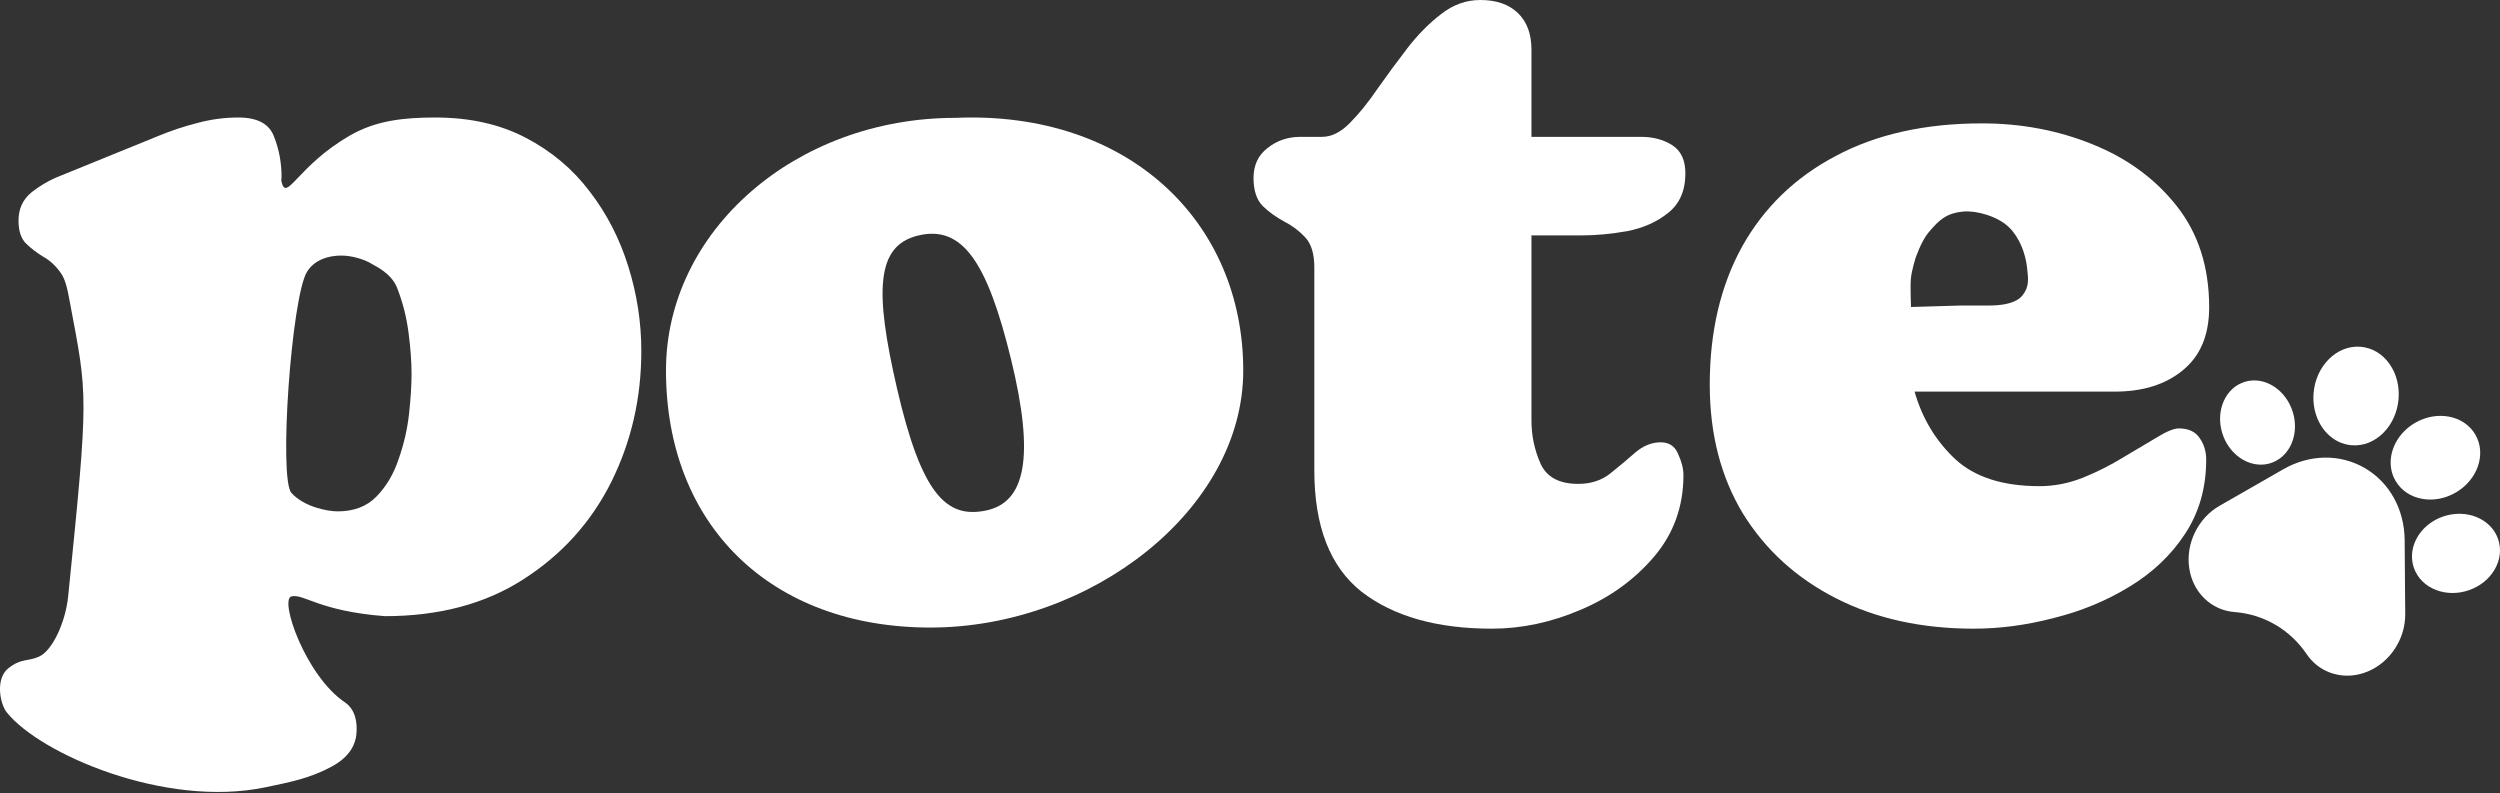
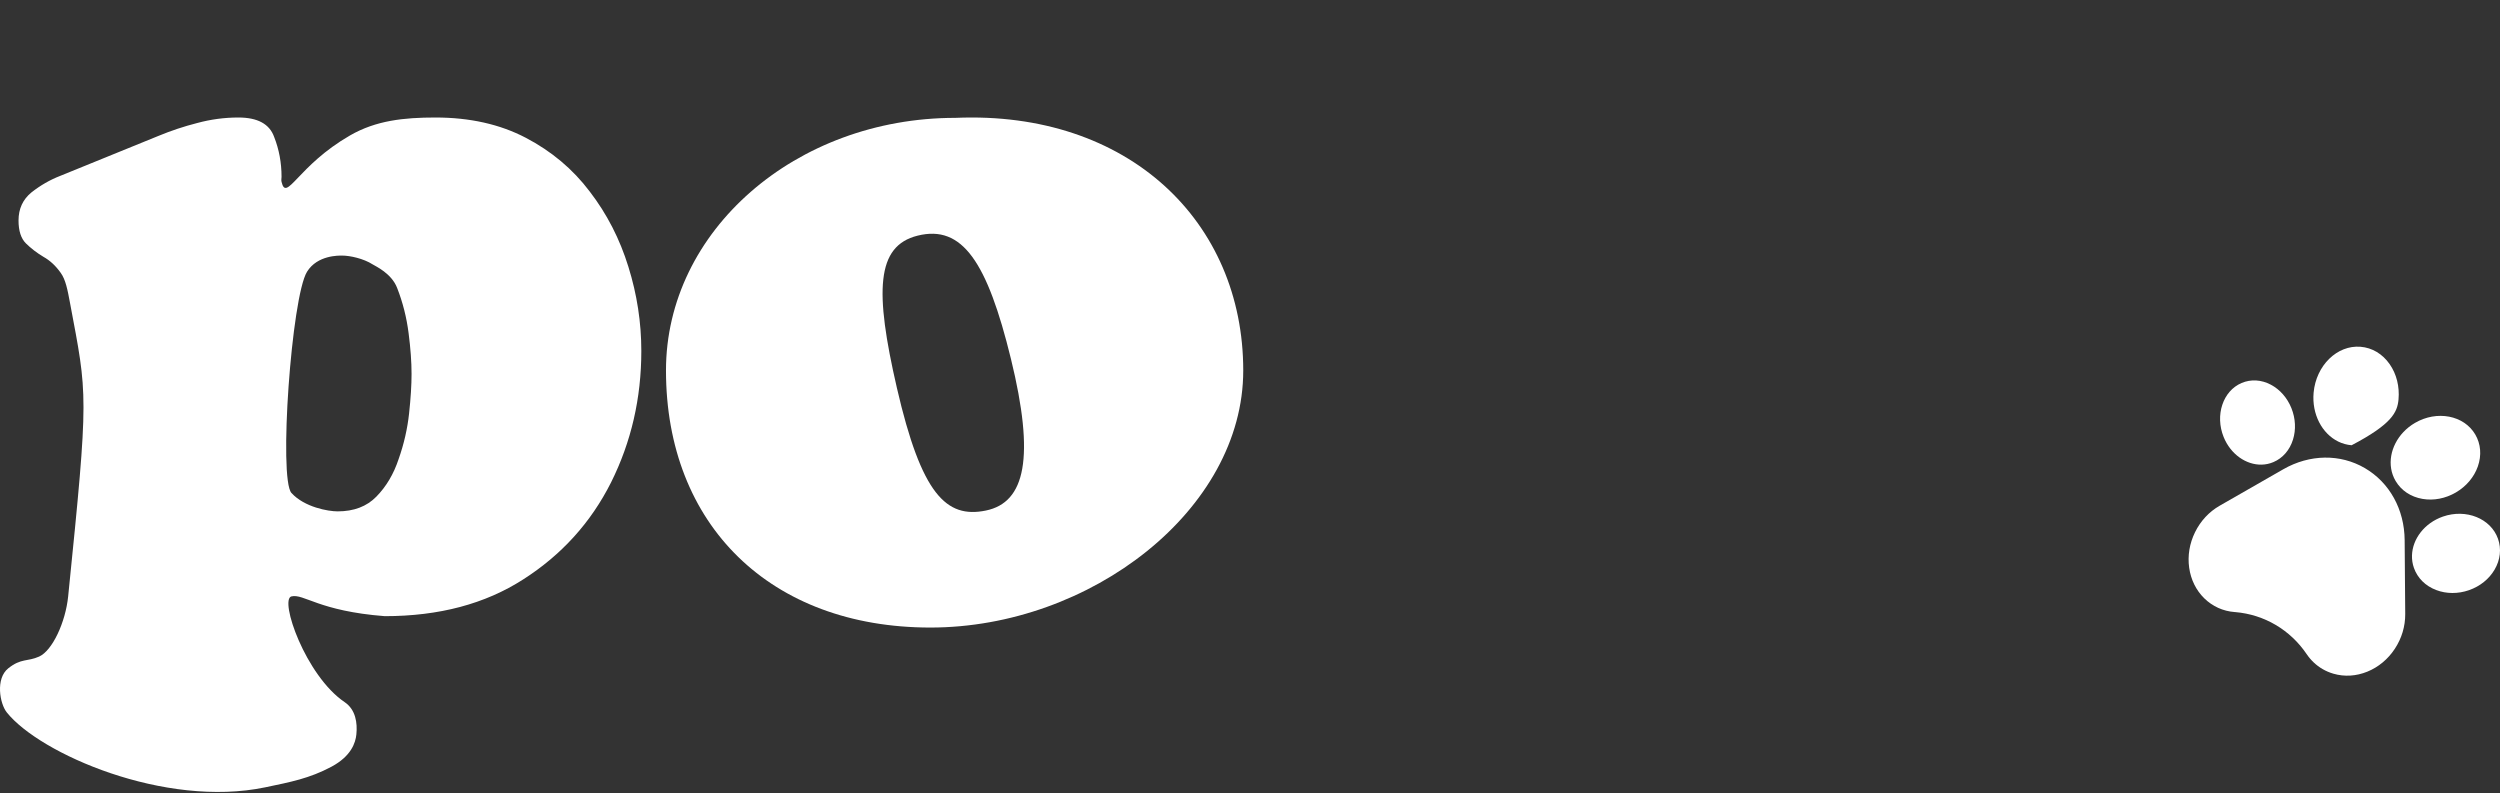
<svg xmlns="http://www.w3.org/2000/svg" width="851" height="270" viewBox="0 0 851 270" fill="none">
  <rect x="0" y="0" width="851" height="270" fill="#333333" stroke="none" />
  <path d="M773.878 157.296C777.043 155.95 779.405 153.236 780.529 149.655C781.598 146.246 781.408 142.434 779.992 138.92C778.575 135.408 776.087 132.575 772.987 130.943C769.729 129.229 766.192 129.027 763.033 130.375C756.675 133.08 753.934 141.322 756.923 148.75C759.309 154.663 764.621 158.297 769.895 158.162C771.242 158.127 772.586 157.847 773.878 157.296Z" fill="white" />
-   <path d="M800.491 151.56C804.455 151.878 808.313 150.358 811.356 147.279C814.25 144.349 816.063 140.327 816.457 135.951C816.85 131.577 815.783 127.325 813.455 123.979C811.007 120.463 807.477 118.354 803.517 118.04C795.554 117.403 788.394 124.404 787.555 133.651C786.895 141.016 790.443 147.611 795.938 150.308C797.341 150.997 798.872 151.432 800.491 151.56Z" fill="white" />
+   <path d="M800.491 151.56C814.25 144.349 816.063 140.327 816.457 135.951C816.85 131.577 815.783 127.325 813.455 123.979C811.007 120.463 807.477 118.354 803.517 118.04C795.554 117.403 788.394 124.404 787.555 133.651C786.895 141.016 790.443 147.611 795.938 150.308C797.341 150.997 798.872 151.432 800.491 151.56Z" fill="white" />
  <path d="M815.464 163.722C817.375 166.97 820.624 169.136 824.614 169.824C828.411 170.478 832.45 169.699 835.987 167.629C839.522 165.558 842.172 162.423 843.449 158.8C844.789 154.993 844.475 151.11 842.563 147.869C838.723 141.348 829.518 139.596 822.04 143.966C816.089 147.454 813.007 153.786 813.943 159.512C814.181 160.974 814.682 162.397 815.464 163.722Z" fill="white" />
  <path d="M821.71 193.349C822.927 196.786 825.612 199.448 829.27 200.847C832.751 202.178 836.724 202.194 840.457 200.893C844.189 199.591 847.276 197.113 849.15 193.917C851.119 190.557 851.532 186.815 850.313 183.384C847.866 176.482 839.458 173.099 831.565 175.844C825.284 178.038 821.201 183.466 821.039 189.072C820.997 190.503 821.212 191.946 821.71 193.349Z" fill="white" />
  <path d="M818.544 183.85C818.464 173.407 813.401 164.245 804.998 159.342C796.597 154.441 786.213 154.59 777.224 159.742L755.562 172.155C751.968 174.215 749.074 177.327 747.194 181.156C745.312 184.985 744.622 189.169 745.196 193.259C745.772 197.349 747.56 200.956 750.364 203.693C753.169 206.429 756.729 208.037 760.658 208.342L760.914 208.36C770.759 209.199 779.591 214.396 785.176 222.647C786.617 224.774 788.449 226.494 790.578 227.736C791.736 228.412 792.984 228.947 794.304 229.33C798.051 230.417 802.036 230.178 805.83 228.637C809.622 227.096 812.865 224.399 815.206 220.839C817.548 217.278 818.769 213.189 818.738 209.013L818.544 183.85Z" fill="white" />
  <path d="M81.141 40C87.672 40 91.727 42.19 93.303 46.571C94.993 50.847 95.837 55.384 95.837 60.181C95.837 60.807 95.684 61.248 95.837 61.902C97.5 69 101.308 56.384 119.149 46.101C128 41 137.505 40 148.204 40C159.916 40 170.164 42.294 178.948 46.883C187.732 51.472 194.996 57.574 200.739 65.188C206.595 72.801 210.987 81.353 213.915 90.844C216.843 100.231 218.307 109.774 218.307 119.473C218.307 135.535 214.872 150.449 208.003 164.216C201.133 177.879 191.167 188.882 178.103 197.226C165.152 205.57 149.442 209.742 130.973 209.742C108.5 208 103.431 202.029 99.216 203.014C95 204 104 230 117.308 239C121.094 241.561 121.699 246.098 121.308 250C121.021 252.858 119.542 257.408 112.808 261C105.308 265 98.808 266.225 90.308 268C56.104 275.144 13.565 256.585 2.309 242.5C-0.088 239.5 -1.582 231 2.809 227.5C7.201 224 9.3 225.282 13.309 223.5C17.809 221.5 22.302 211.853 23.2 203.014C30.309 133 29.809 135 23.809 103C23.022 98.802 22.355 95.172 20.666 92.878C18.977 90.479 17.006 88.654 14.754 87.403C12.501 86.047 10.53 84.534 8.841 82.866C7.152 81.197 6.307 78.59 6.307 75.043C6.307 71.08 7.771 67.899 10.699 65.5C13.74 63.102 17.006 61.224 20.497 59.868L53.944 46.258C58.223 44.485 62.615 43.025 67.12 41.877C71.737 40.626 76.411 40 81.141 40ZM116.464 87C115.425 87 108.049 86.788 104.513 92.5C99.216 101.058 94.809 163 99.216 167.815C103.674 172.686 111.772 174.072 114.926 174.072C120.444 174.072 124.836 172.404 128.102 169.066C131.48 165.624 134.014 161.348 135.703 156.238C137.505 151.127 138.688 145.965 139.251 140.75C139.814 135.535 140.095 131.05 140.095 127.296C140.095 123.228 139.757 118.587 139.082 113.372C138.406 108.053 137.111 102.943 135.196 98.041C133.282 93.034 127.823 90.62 126.856 90C123.739 88 119.122 87 116.464 87Z" fill="white" />
-   <path d="M507.839 214C489.115 214 474.332 209.813 463.492 201.44C452.762 192.96 447.396 179.181 447.396 160.103V90.942C447.396 86.384 446.356 82.993 444.275 80.767C442.195 78.541 439.786 76.739 437.049 75.361C434.311 73.877 431.902 72.128 429.822 70.114C427.741 67.995 426.701 64.815 426.701 60.575C426.701 56.229 428.289 52.837 431.464 50.4C434.64 47.856 438.363 46.584 442.633 46.584H450.024C453.199 46.584 456.32 45.047 459.386 41.973C462.562 38.794 465.737 34.872 468.912 30.208C472.197 25.544 475.592 20.934 479.096 16.376C482.709 11.712 486.541 7.843 490.593 4.77C494.644 1.59 499.079 0 503.897 0C509.372 0 513.642 1.484 516.708 4.452C519.774 7.42 521.307 11.553 521.307 16.853V46.584H558.591C562.751 46.584 566.31 47.538 569.267 49.446C572.223 51.354 573.701 54.533 573.701 58.985C573.701 64.921 571.73 69.425 567.788 72.499C563.956 75.573 559.302 77.64 553.827 78.7C548.353 79.654 543.206 80.131 538.388 80.131H521.307V143.091C521.307 148.284 522.347 153.213 524.427 157.877C526.508 162.434 530.778 164.713 537.239 164.713C541.509 164.713 545.122 163.547 548.079 161.215C551.145 158.778 553.992 156.393 556.62 154.061C559.357 151.729 562.259 150.563 565.325 150.563C568.172 150.563 570.143 151.888 571.237 154.538C572.442 157.188 573.044 159.573 573.044 161.692C573.044 172.398 569.705 181.672 563.025 189.516C556.346 197.359 547.969 203.401 537.896 207.64C527.931 211.88 517.912 214 507.839 214Z" fill="white" />
-   <path d="M752 104.618C752 114.023 749.018 121.157 743.053 126.018C737.2 130.88 729.435 133.311 719.756 133.311H651.722C654.31 142.399 658.925 150.061 665.565 156.297C672.205 162.426 681.772 165.491 694.264 165.491C699.216 165.491 704.112 164.54 708.951 162.638C713.903 160.63 718.518 158.305 722.794 155.663C727.184 153.021 731.01 150.748 734.274 148.846C737.538 146.838 740.014 145.834 741.702 145.834C744.966 145.834 747.329 146.944 748.792 149.163C750.256 151.277 750.987 153.708 750.987 156.455C750.987 166.073 748.567 174.527 743.728 181.819C739.001 189.006 732.698 194.977 724.82 199.733C717.055 204.488 708.501 208.029 699.16 210.354C689.931 212.785 680.815 214 671.811 214C654.142 214 638.554 210.565 625.049 203.696C611.543 196.826 600.964 187.209 593.311 174.844C585.77 162.374 582 147.736 582 130.933C582 112.967 585.658 97.325 592.973 84.009C600.401 70.693 611.037 60.389 624.88 53.097C638.723 45.699 655.323 42 674.681 42C688.074 42 700.623 44.378 712.328 49.134C724.145 53.889 733.711 60.917 741.027 70.218C748.342 79.518 752 90.984 752 104.618ZM650.5 94.5C650.185 97.298 650.5 103.337 650.5 104.5L667.5 104C671.777 104 671 104 676 104C677.5 104 685.544 104.32 688.5 100.5C690.799 97.53 690.465 95.074 690 91C689.456 86.236 687.48 80.98 684 77.5C680 73.5 672.624 71.656 668.5 72C662.5 72.5 660.024 74.945 656.5 79.095C653.978 82.065 652 88 652 88C652 88 650.787 91.948 650.5 94.5Z" fill="white" />
  <path fill-rule="evenodd" clip-rule="evenodd" d="M316.701 213.618C371.101 213.618 423.201 173.601 423.201 126.11C423.201 75.527 384.201 37.59 325.201 40.119C270.801 40.119 226.701 78.619 226.701 126.11C226.701 178.716 262.301 213.618 316.701 213.618ZM335.588 173.789C349.063 171.022 352.32 155.671 344.119 122.141C336.059 89.189 327.586 76.409 312.344 80.218C298.216 83.749 297.715 99.115 305.293 132.007C313.65 168.279 322.114 176.555 335.588 173.789Z" fill="white" />
</svg>